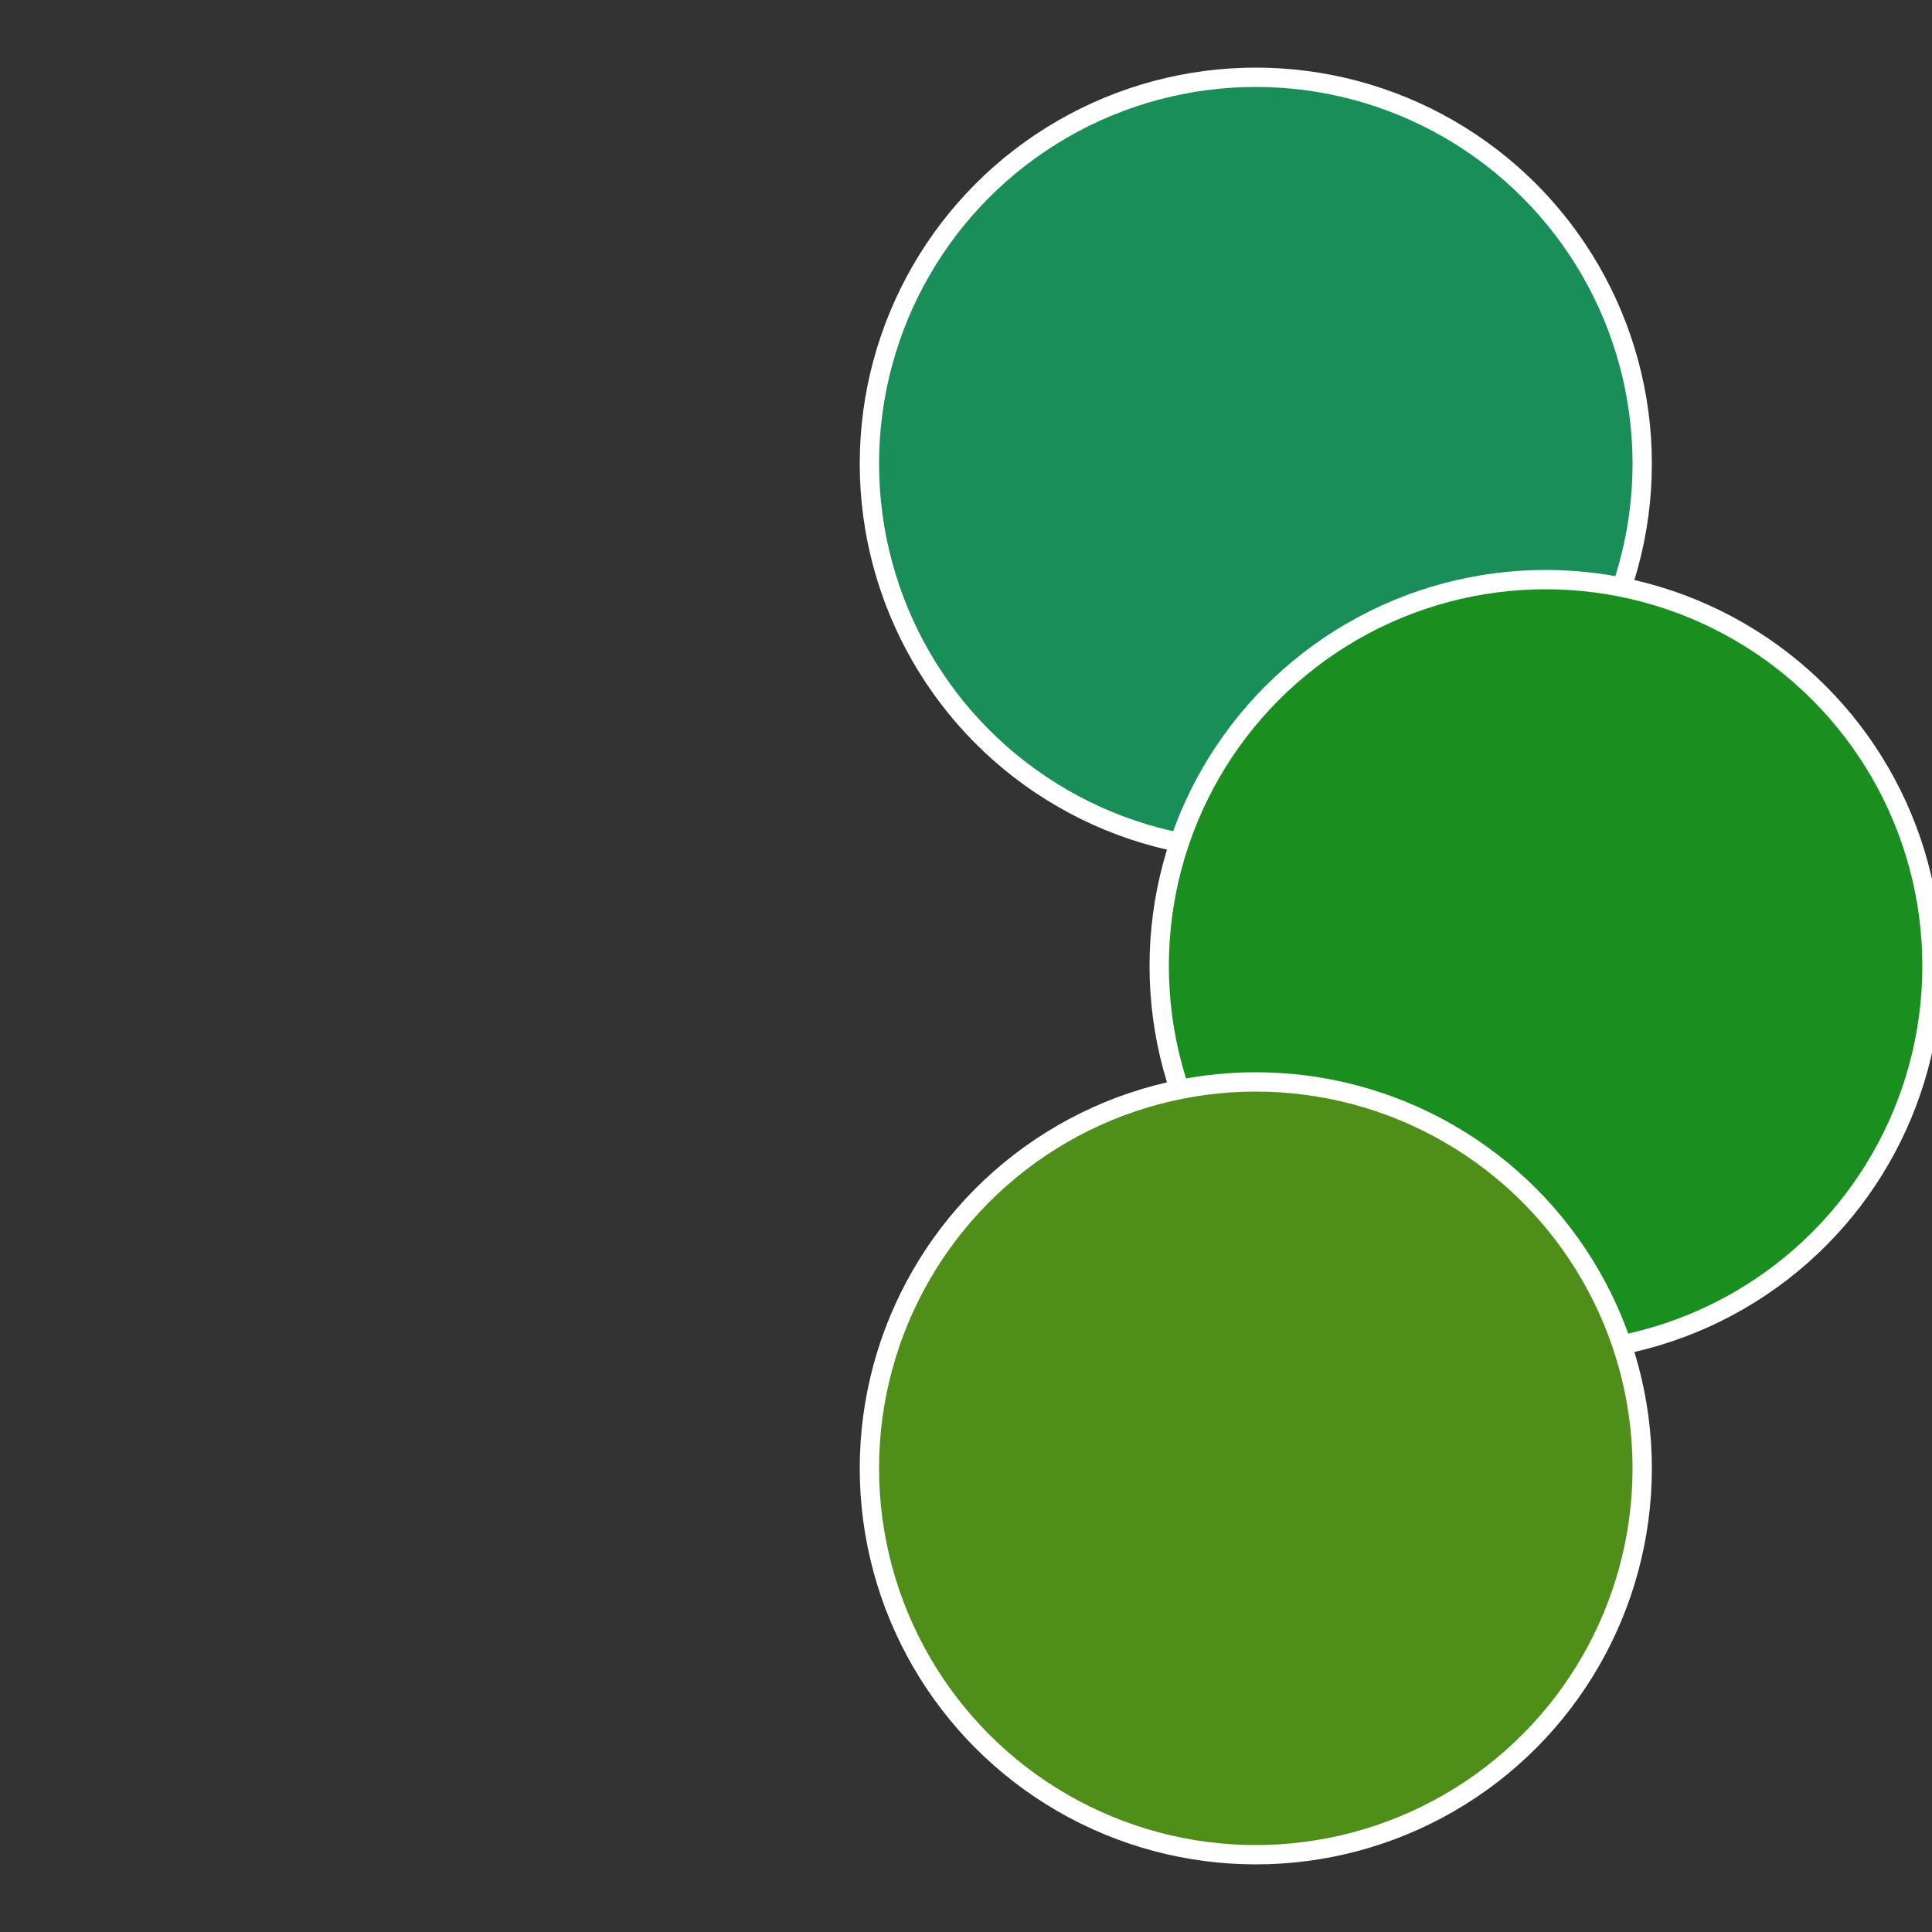
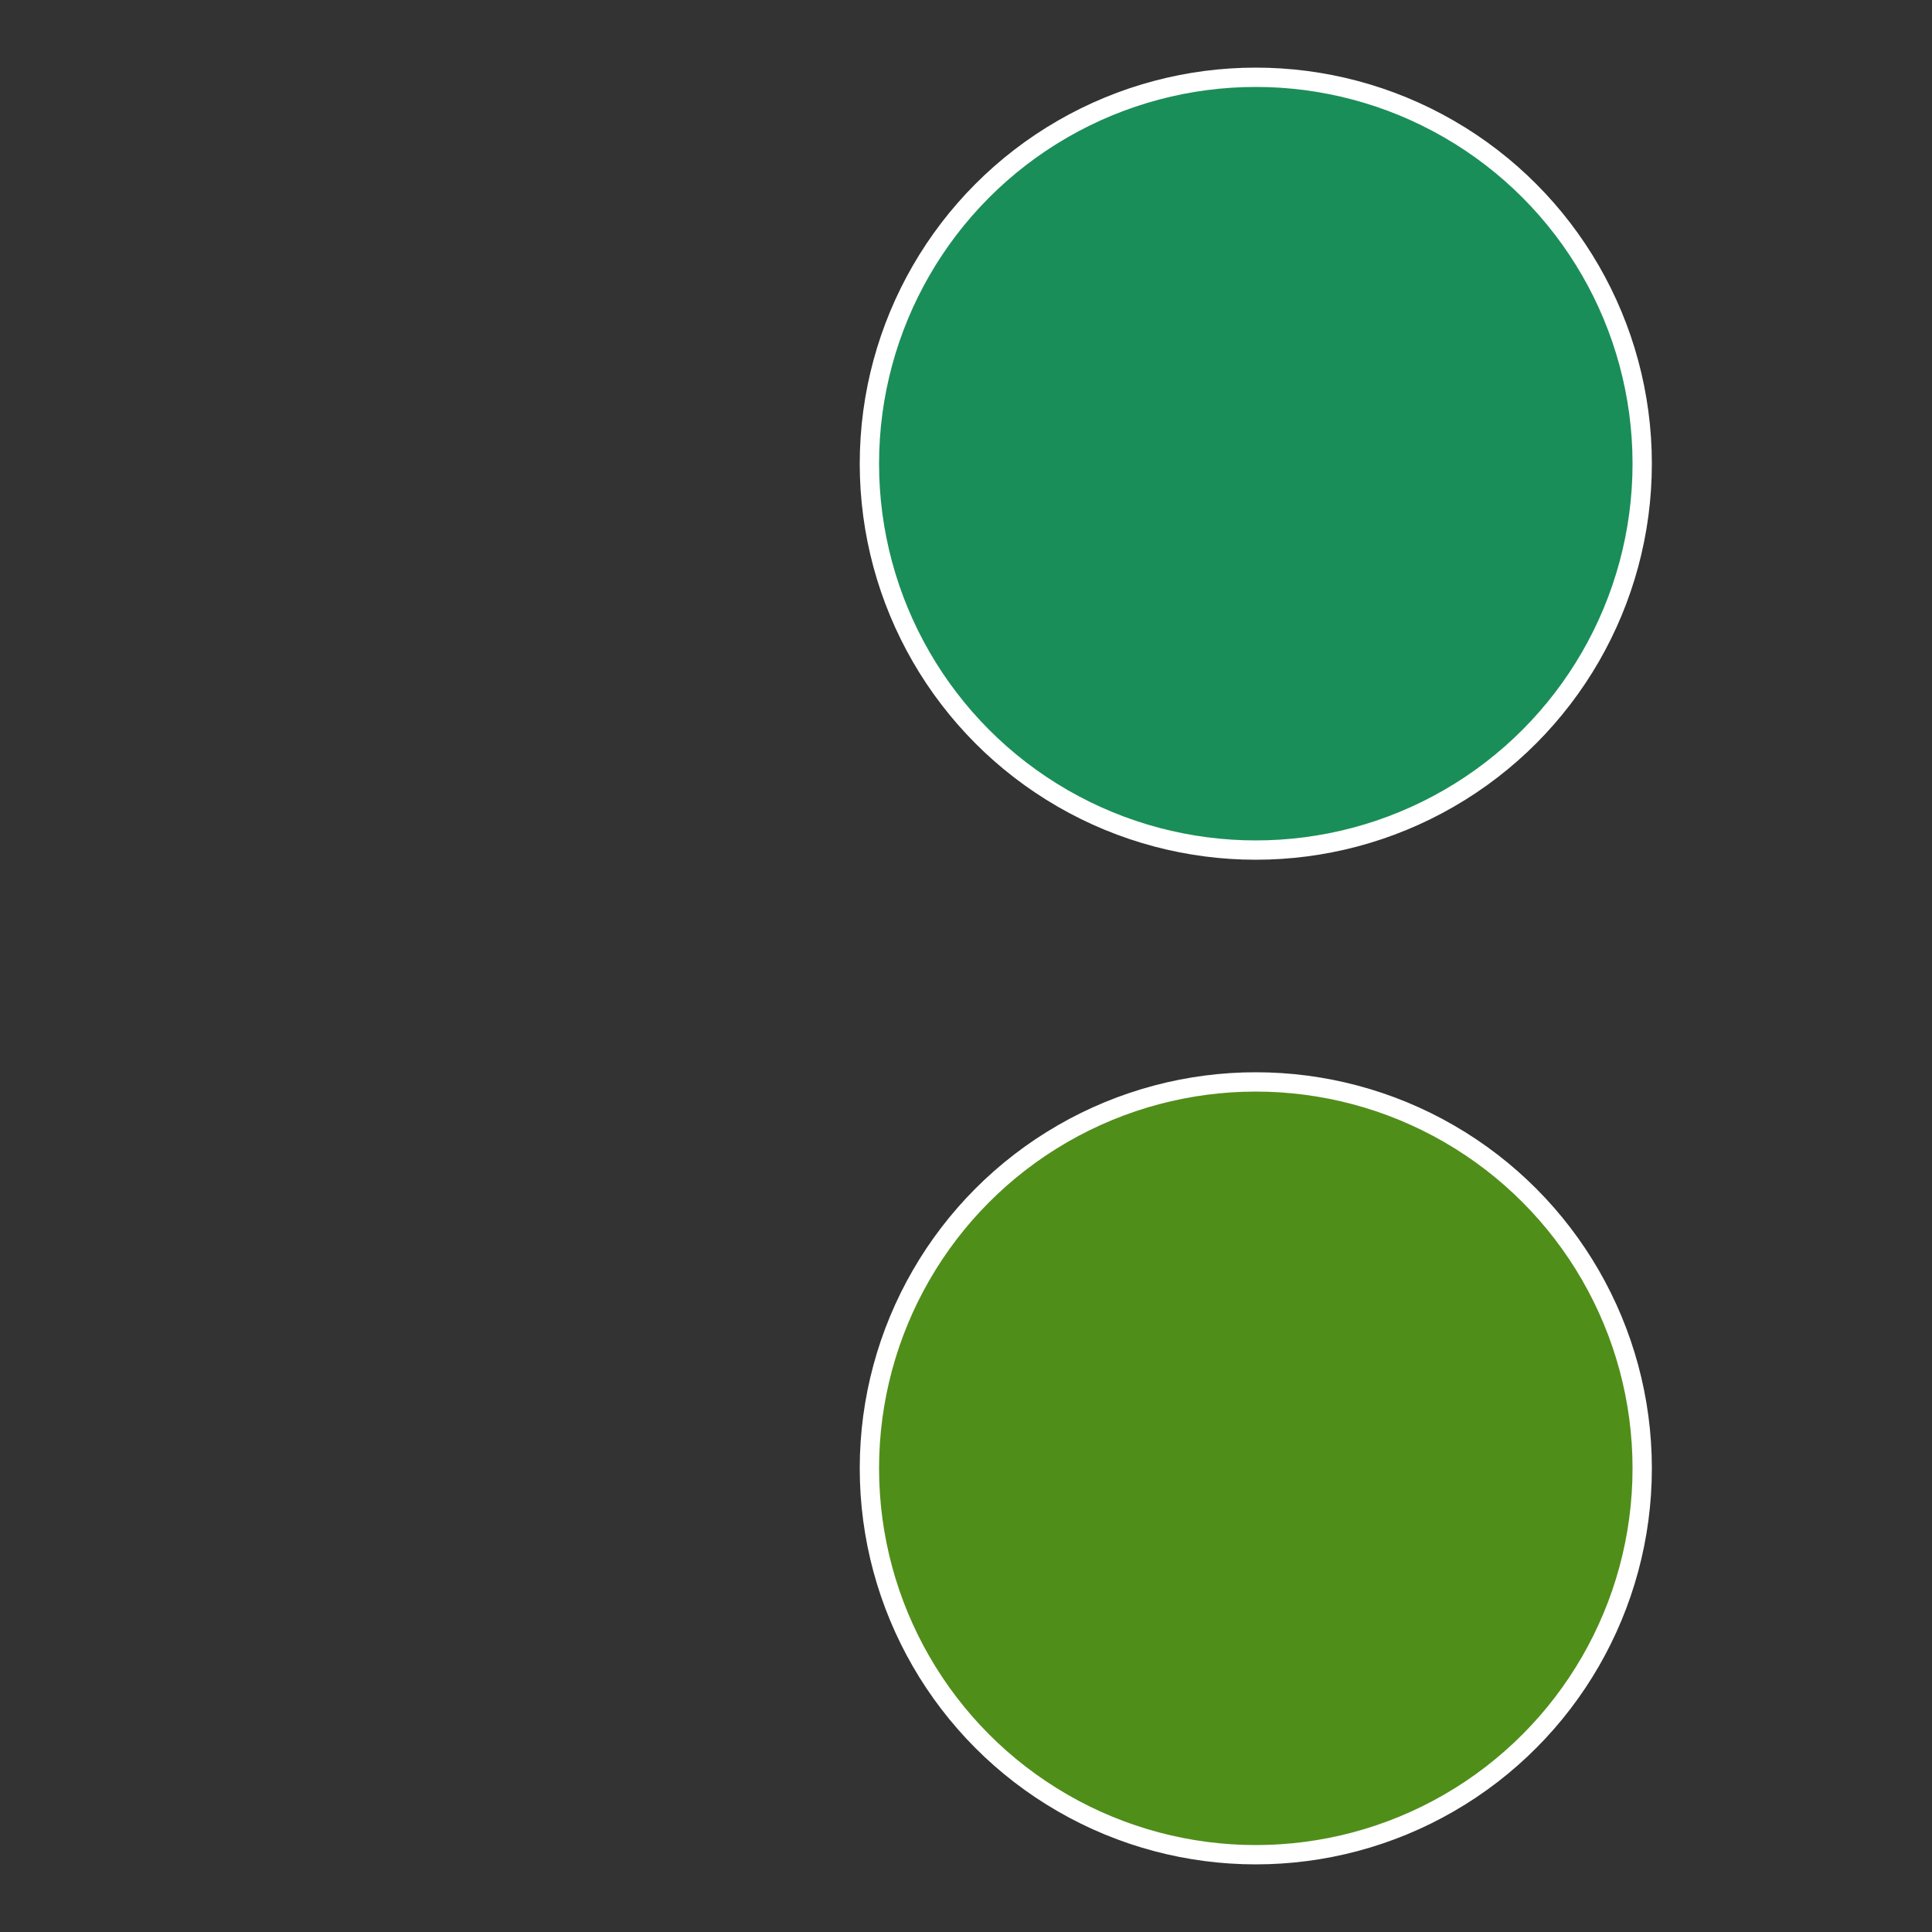
<svg xmlns="http://www.w3.org/2000/svg" width="500" height="500" viewBox="-1 -1 2 2">
  <rect x="-1" y="-1" width="2" height="2" fill="#333333" stroke="none" />
  <circle cx="0.3" cy="-0.52" r="0.4" fill="#1a8e58" stroke="#fff" stroke-width="1%" />
-   <circle cx="0.6" cy="0" r="0.4" fill="#1a8e1e" stroke="#fff" stroke-width="1%" />
  <circle cx="0.3" cy="0.52" r="0.4" fill="#508e1a" stroke="#fff" stroke-width="1%" />
</svg>